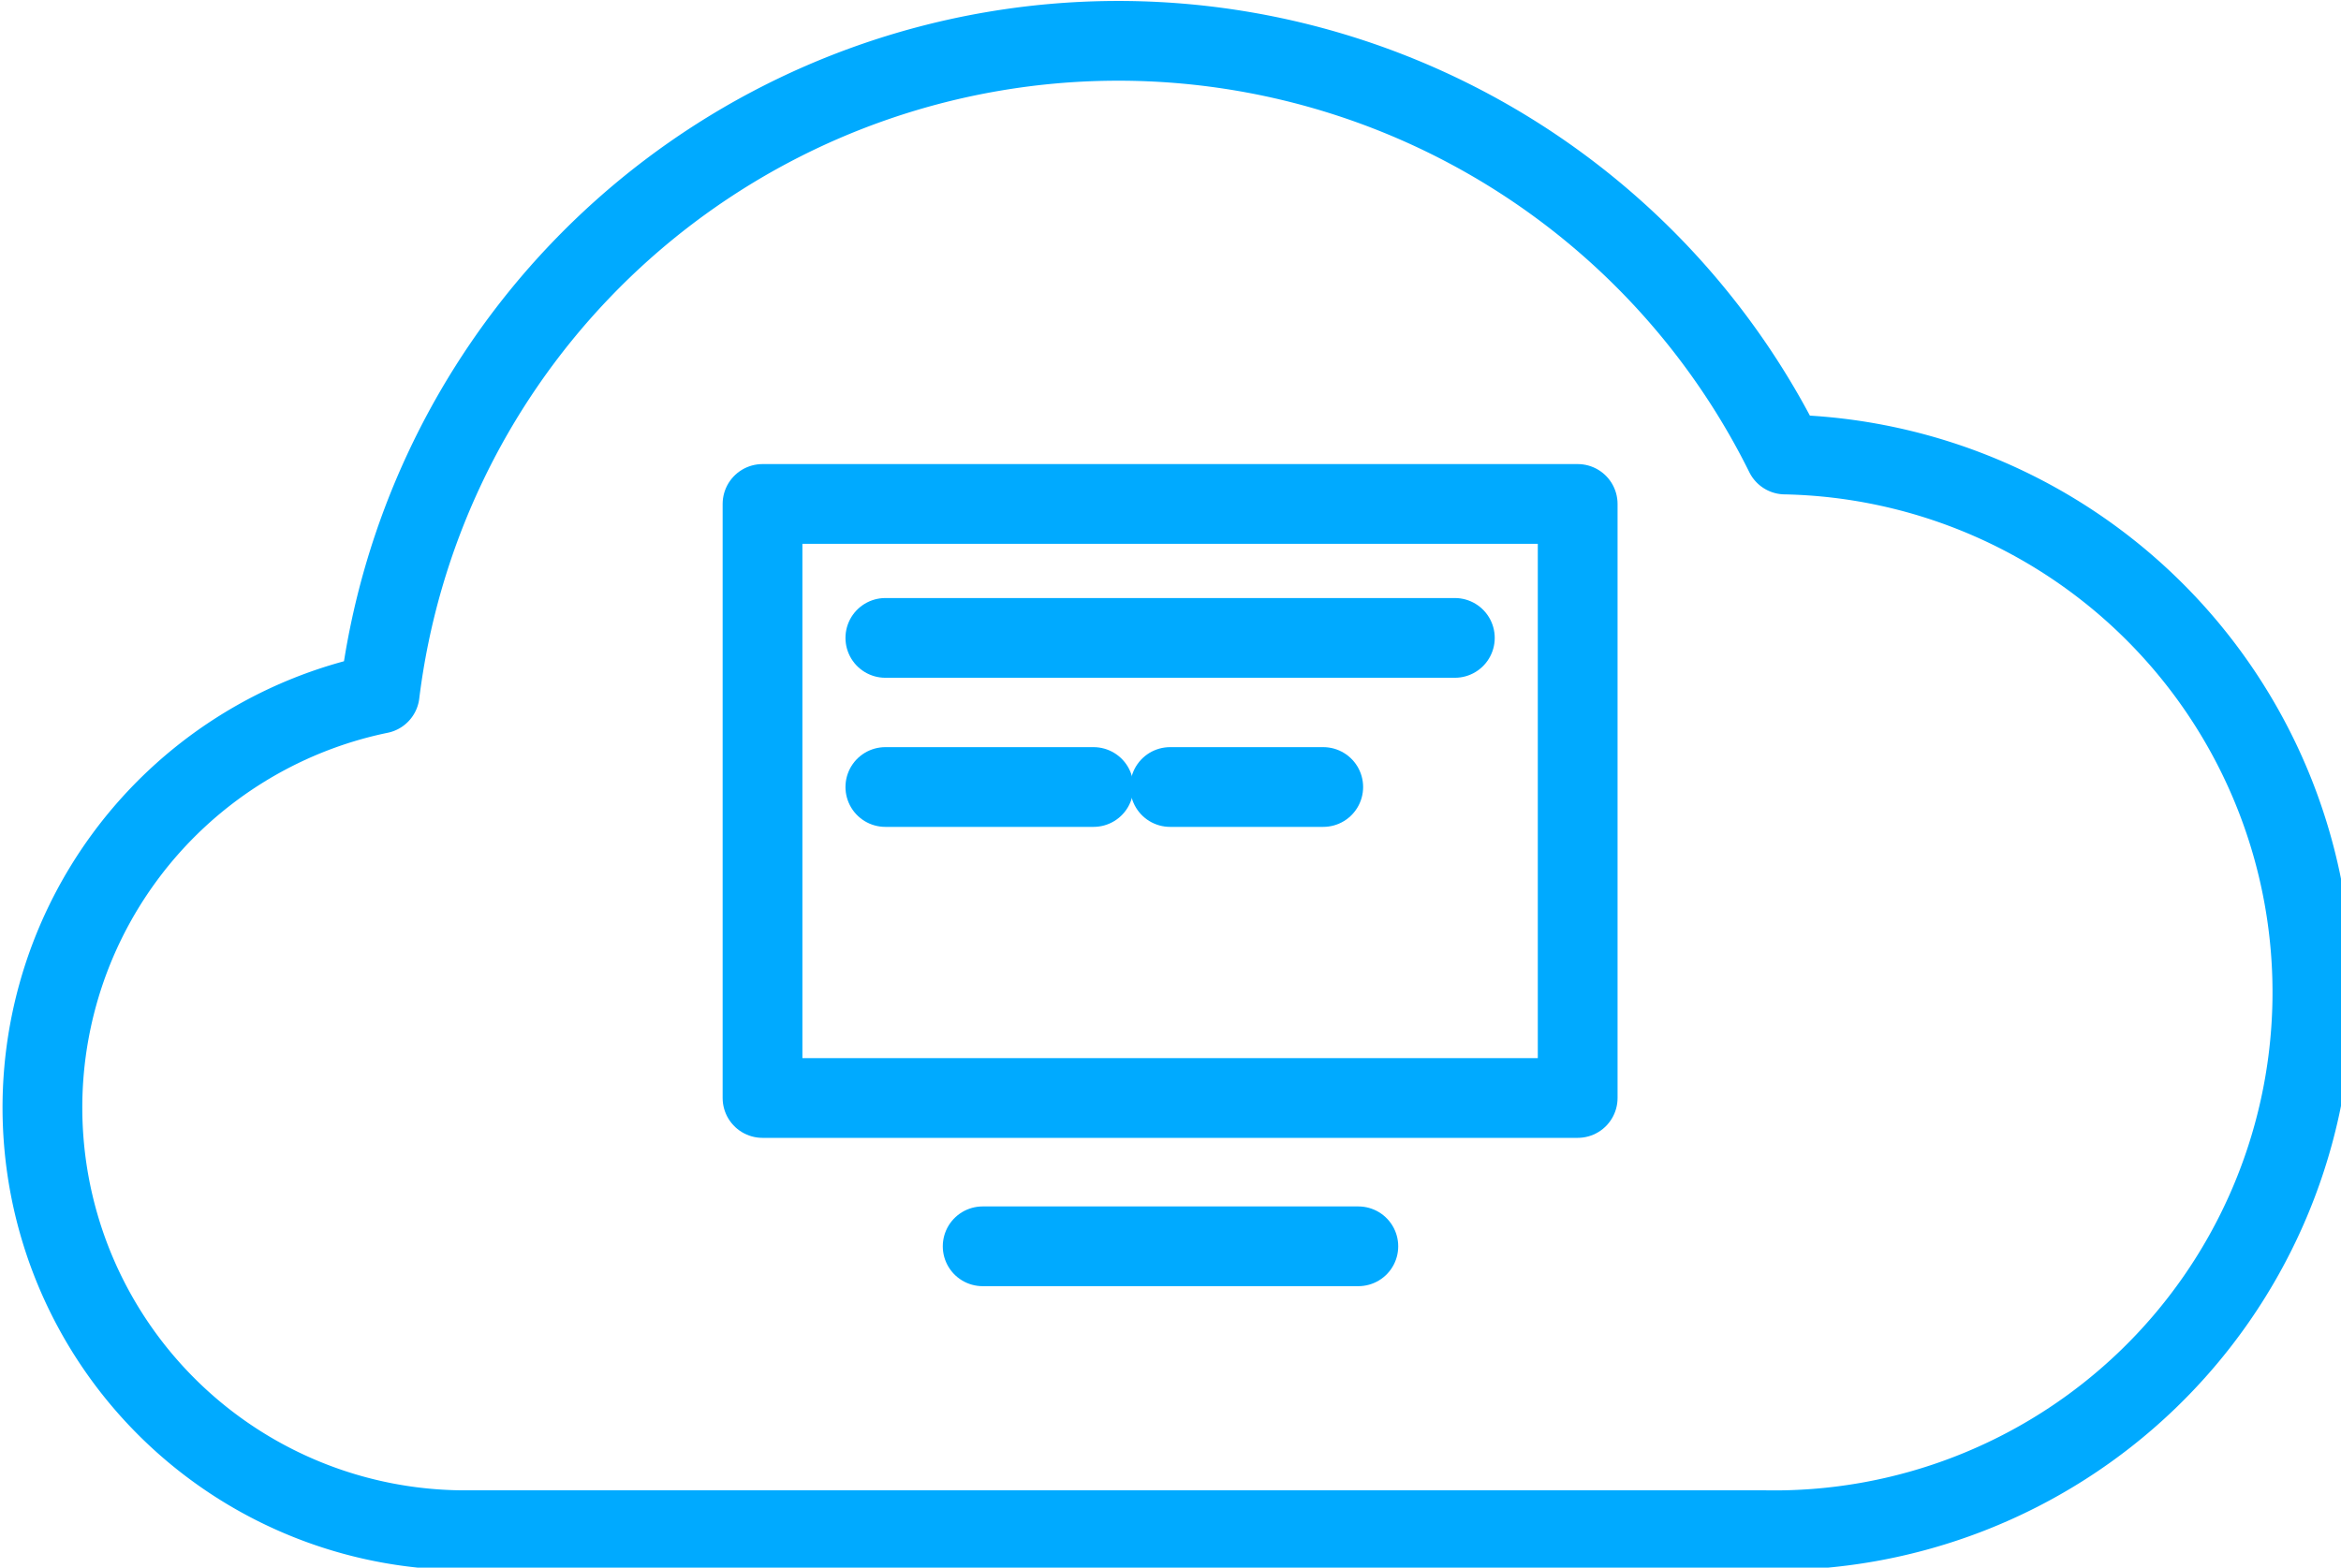
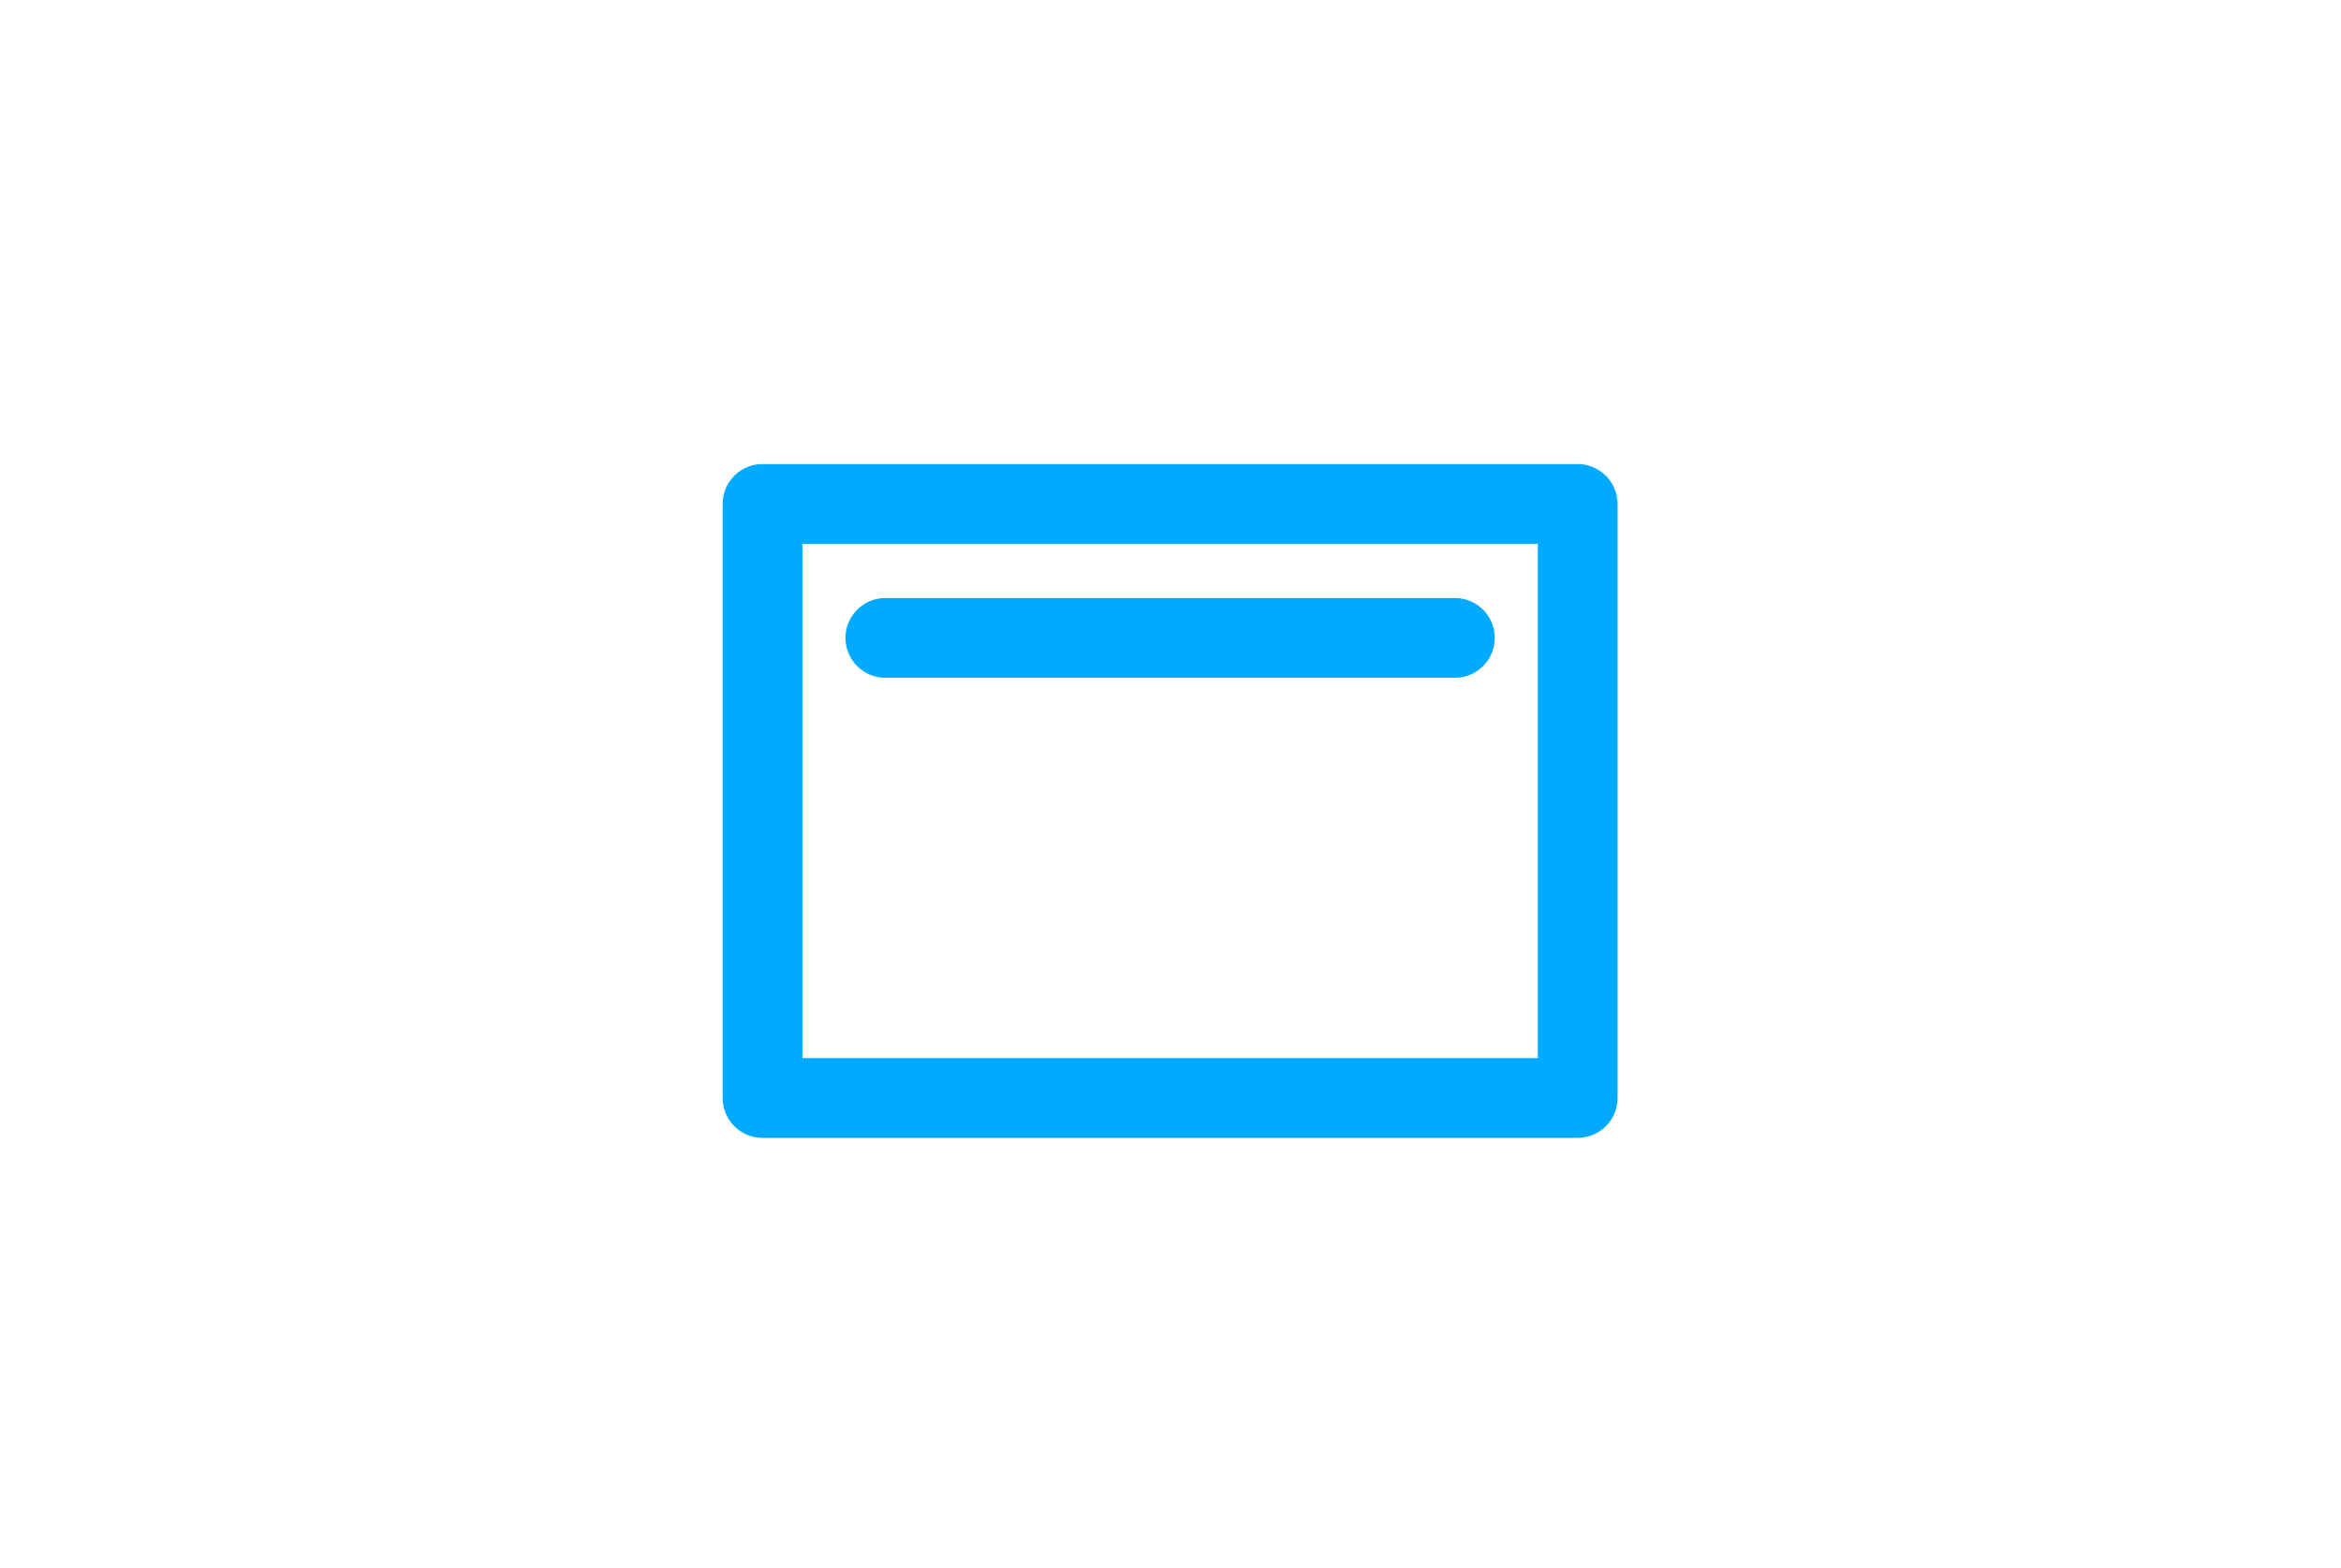
<svg xmlns="http://www.w3.org/2000/svg" viewBox="0 0 29.35 19.66">
  <defs>
    <style>.cls-1{fill:none;stroke:#0af;stroke-linecap:round;stroke-linejoin:round;}</style>
  </defs>
  <title>分支云</title>
  <g id="图层_2" data-name="图层 2">
    <g id="图层_2-2" data-name="图层 2">
      <rect class="cls-1" x="9.56" y="6.32" width="10.22" height="7.45" />
-       <line class="cls-1" x1="12.32" y1="15.63" x2="17.03" y2="15.63" />
      <line class="cls-1" x1="11.1" y1="8" x2="18.24" y2="8" />
-       <line class="cls-1" x1="11.1" y1="9.87" x2="13.71" y2="9.87" />
-       <line class="cls-1" x1="14.67" y1="9.87" x2="16.59" y2="9.87" />
-       <path class="cls-1" d="M22.38,5.7a9.33,9.33,0,0,0-17.62,3,5.3,5.3,0,0,0,1,10.49H22.11A6.73,6.73,0,0,0,22.38,5.7" />
    </g>
  </g>
</svg>